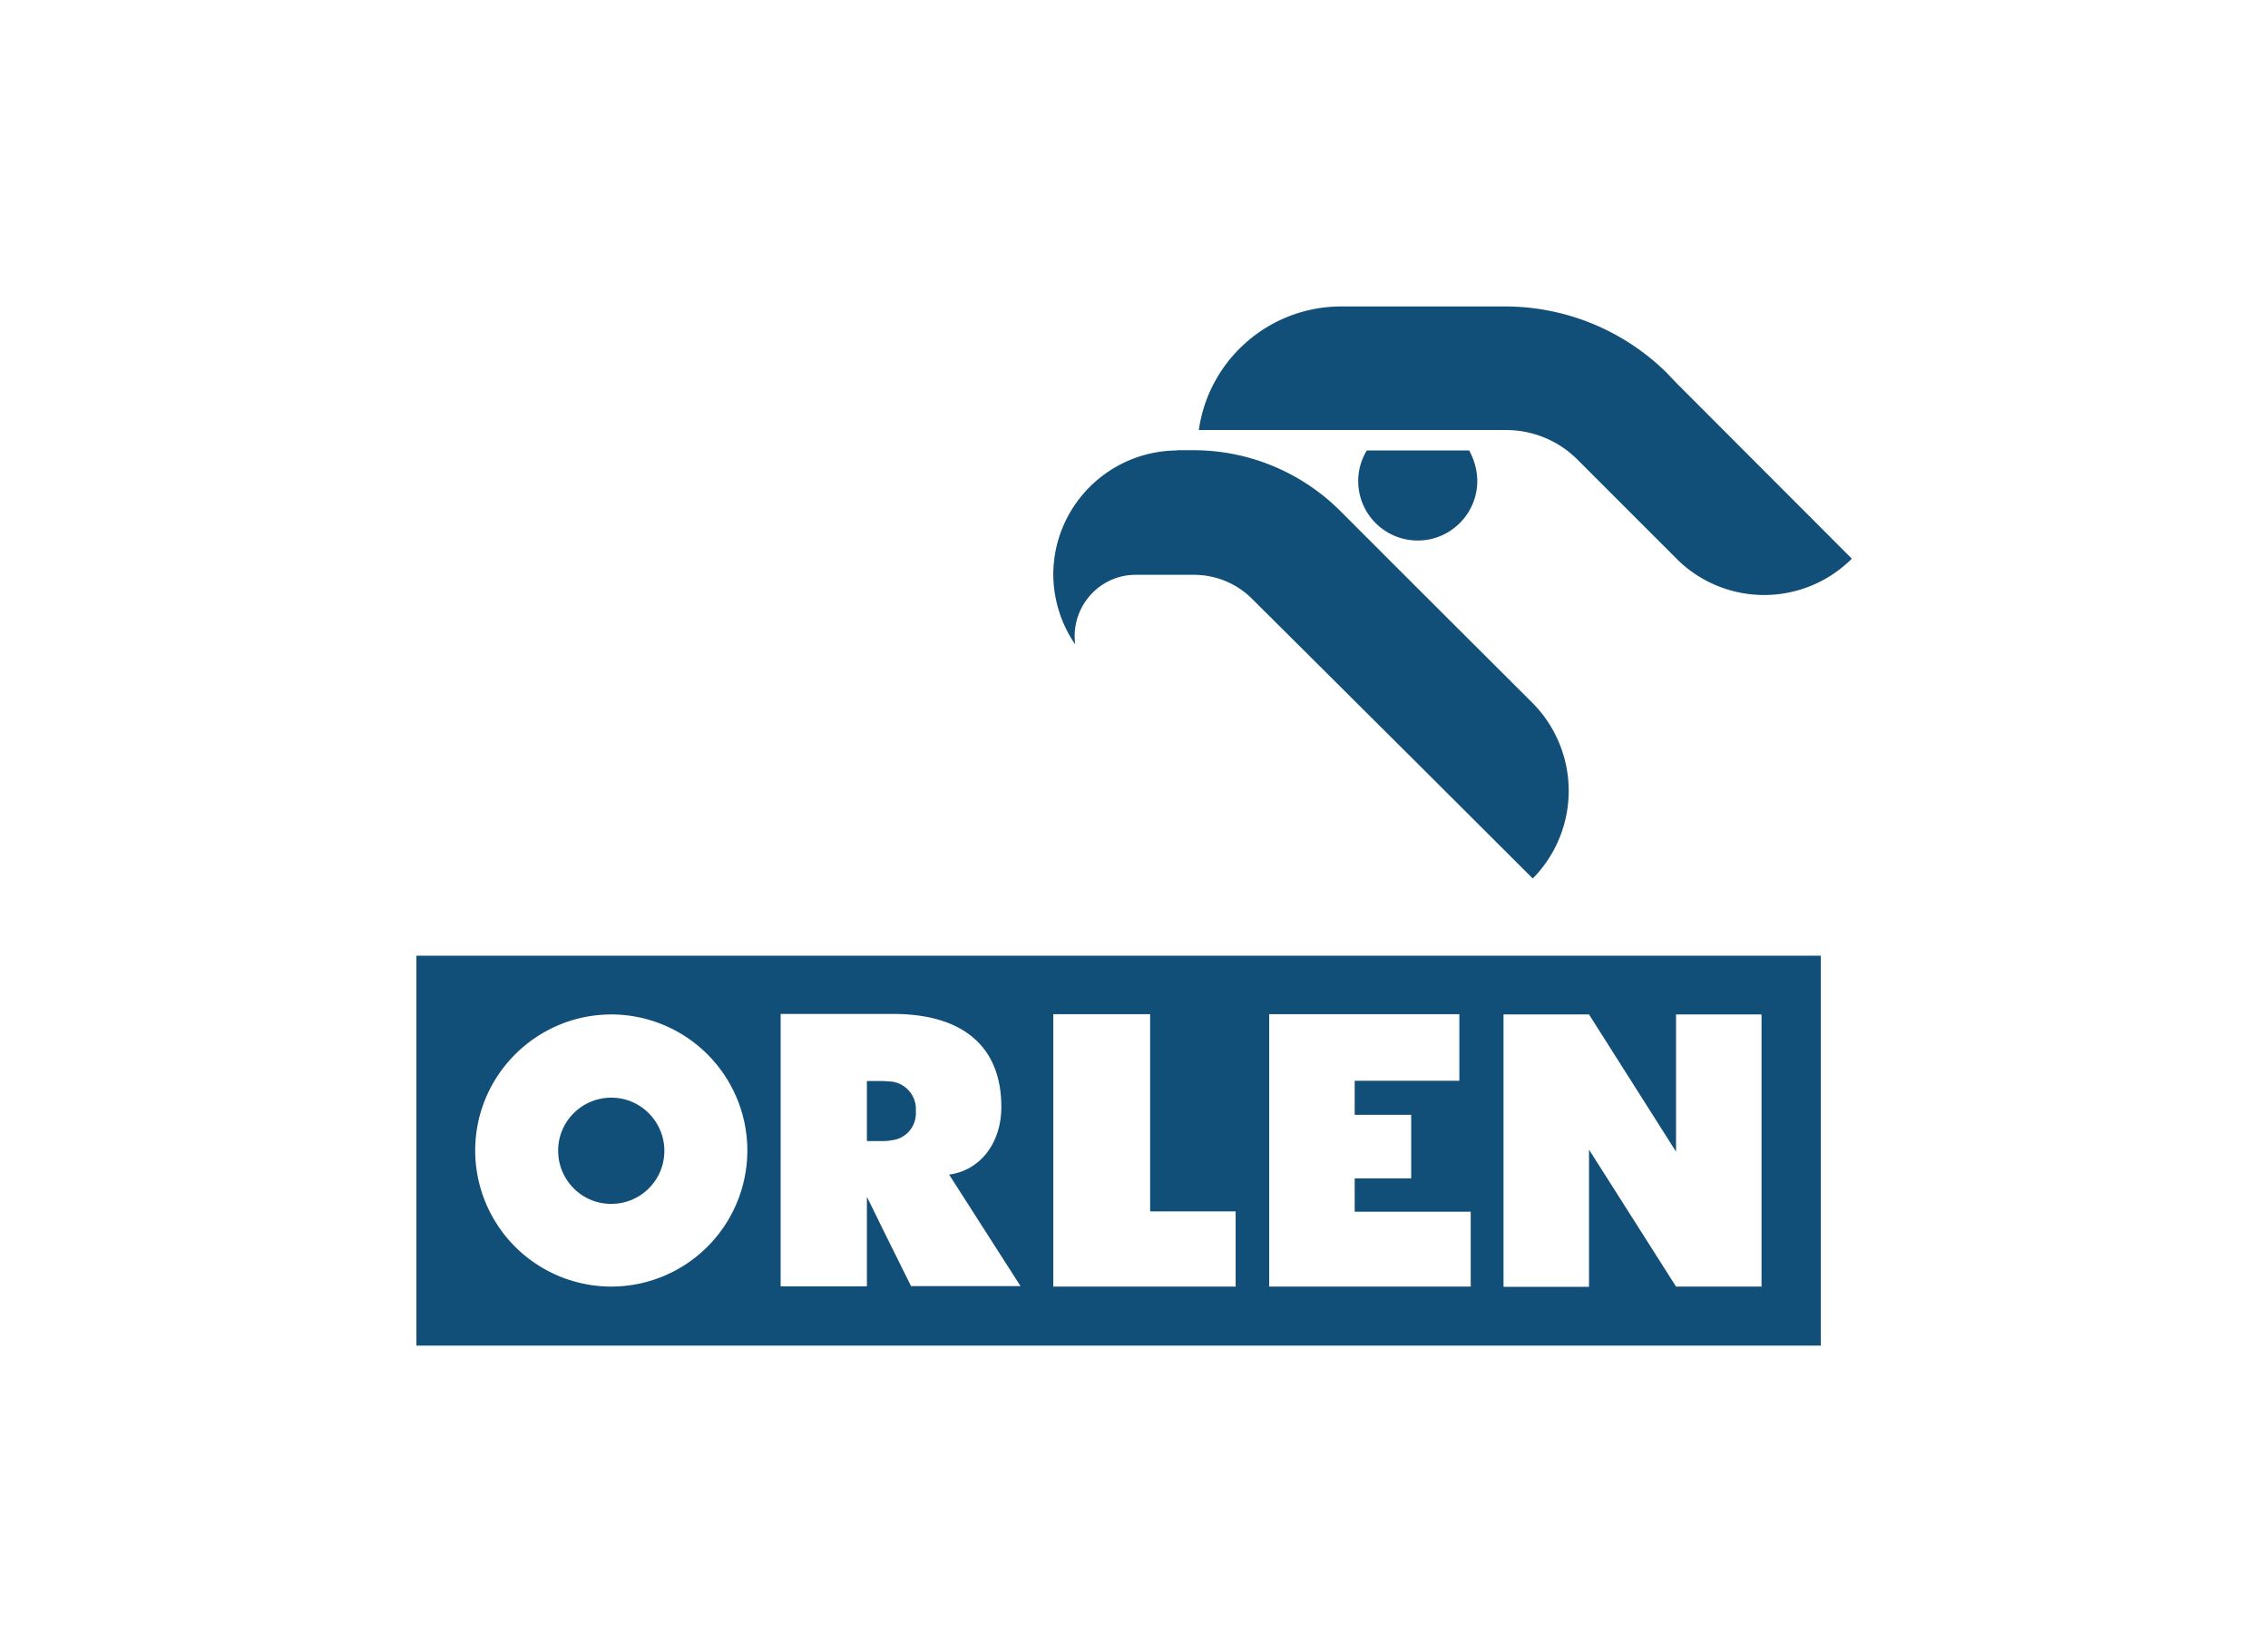
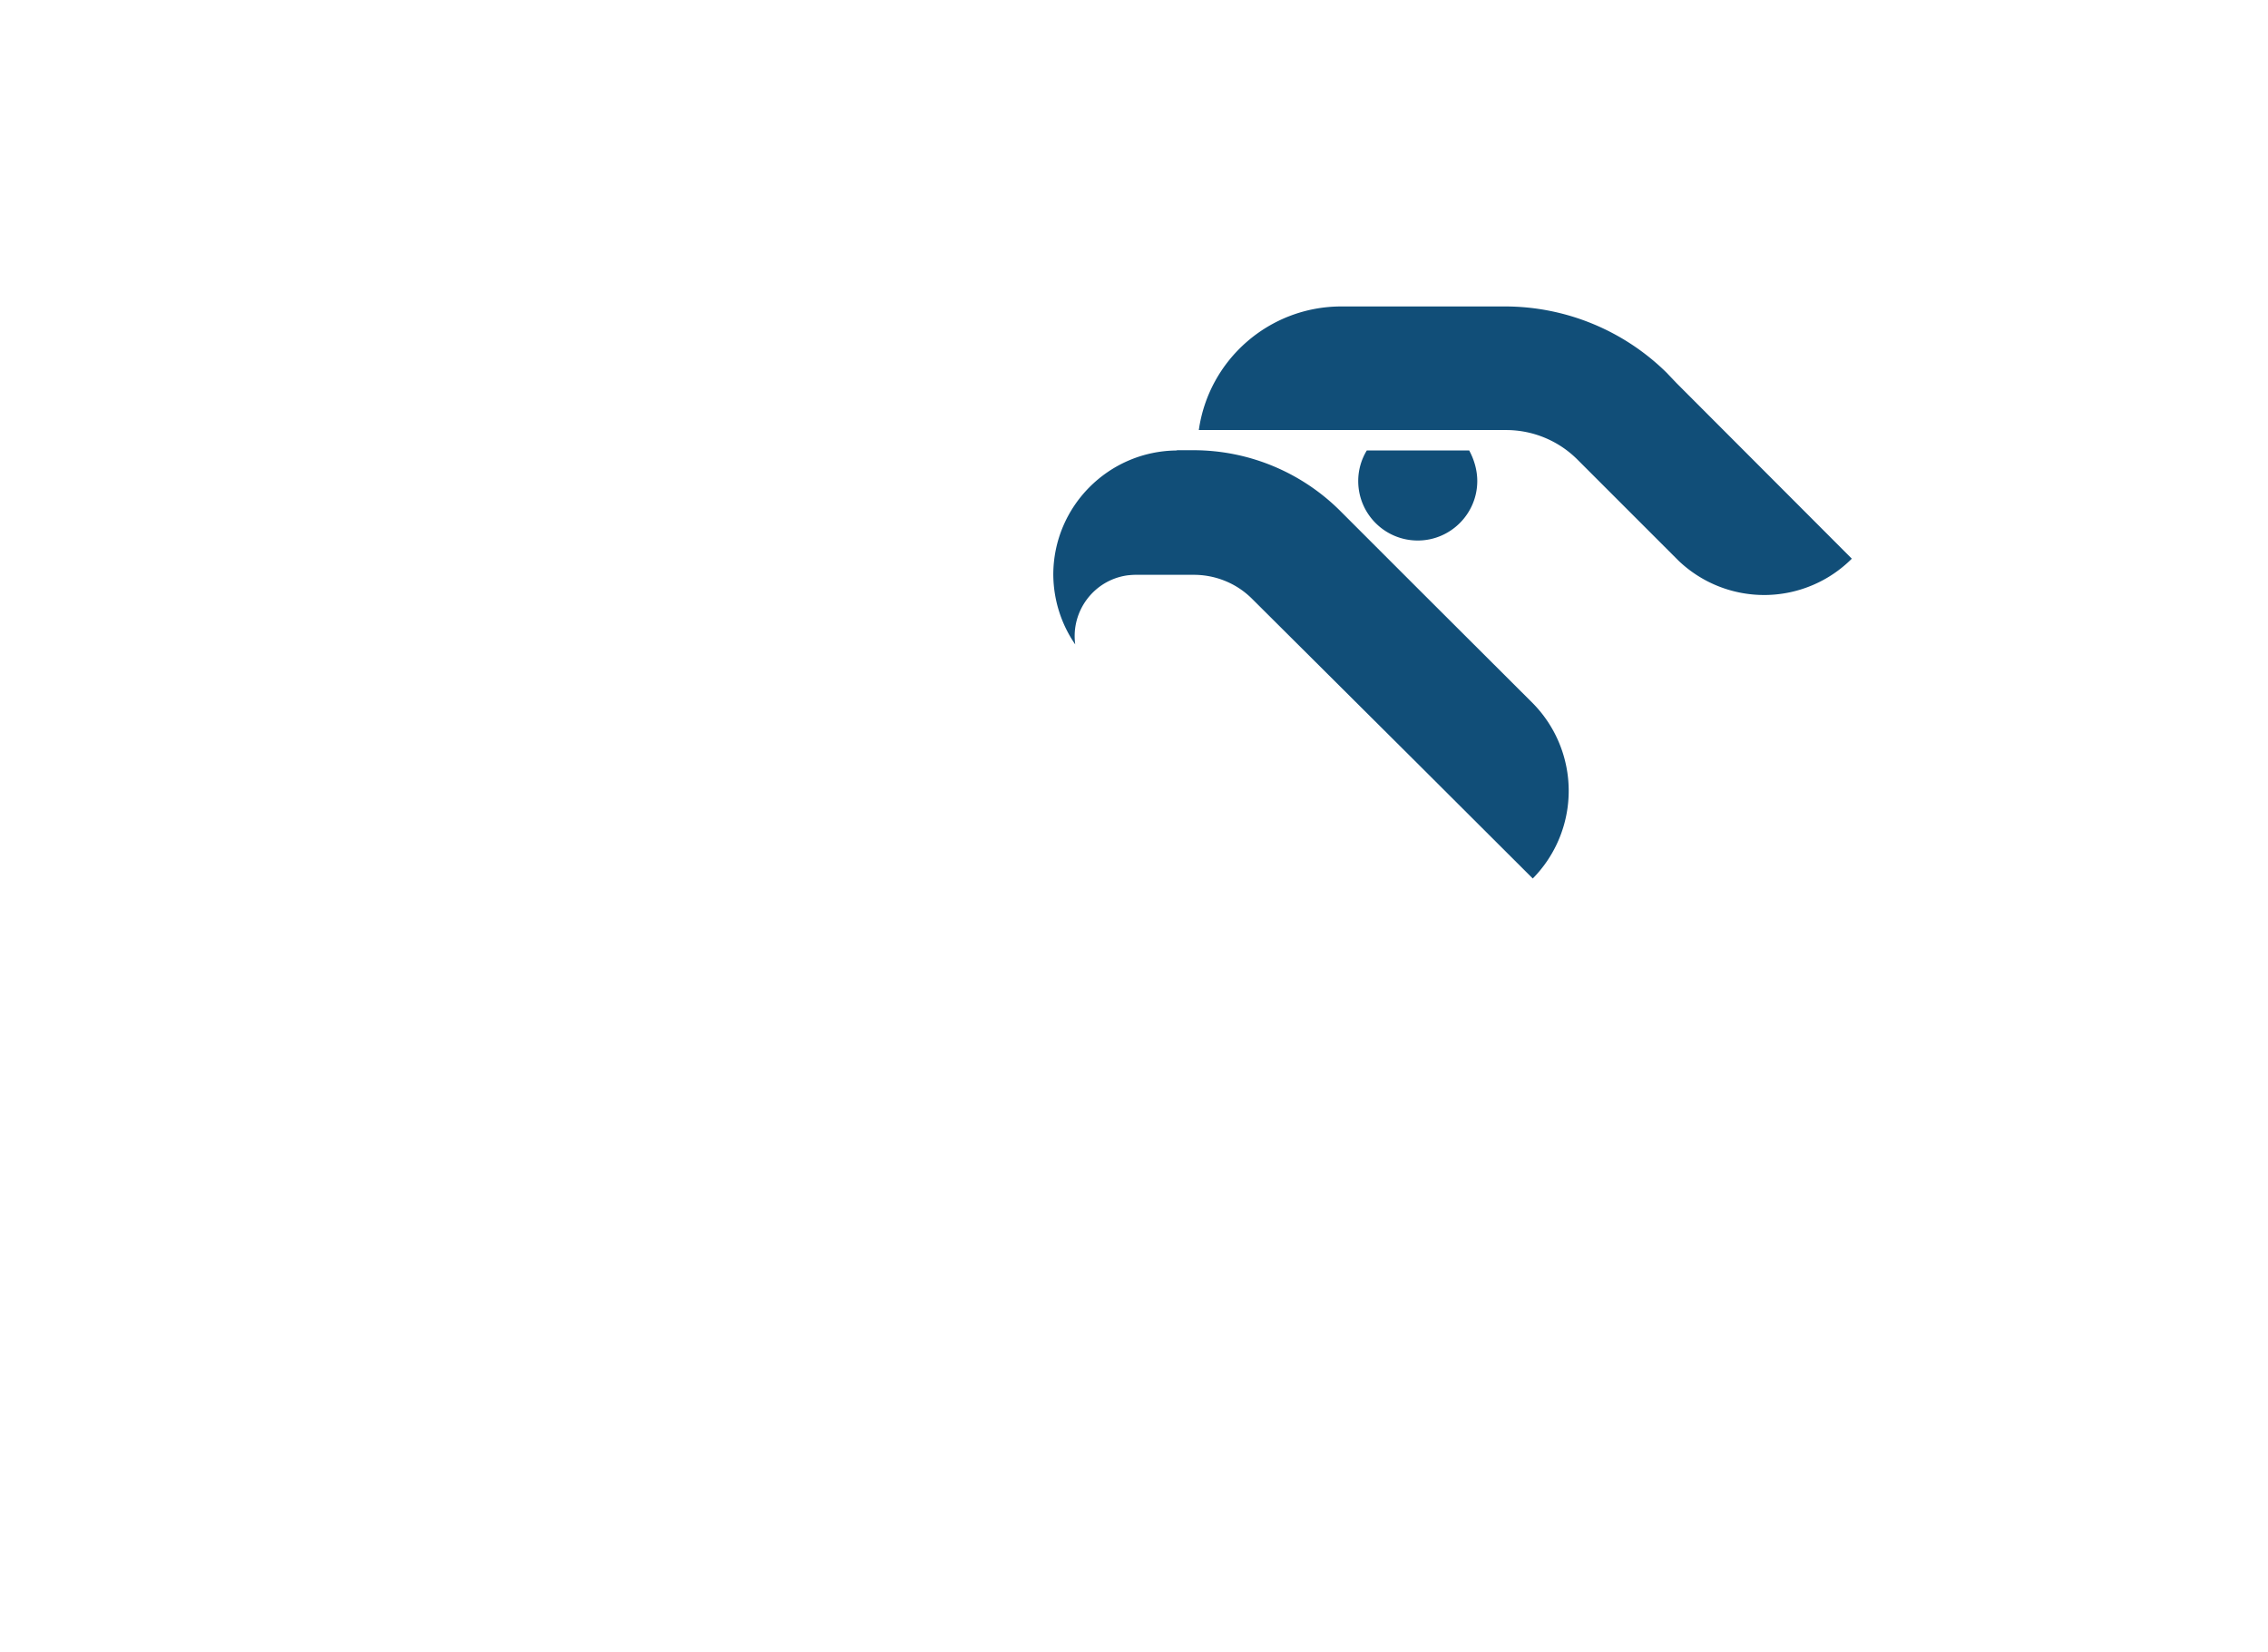
<svg xmlns="http://www.w3.org/2000/svg" id="Layer_1" viewBox="0 0 89.92 65.51">
  <defs>
    <style>.cls-1{fill:#114e78;stroke-width:0px}</style>
  </defs>
  <g id="Group_176">
    <g id="Group_175">
      <g id="Group_174">
        <path id="Path_141" d="M53.18 12.15c-2.84 0-5.25 2.09-5.65 4.9H59.7a4 4 0 0 1 2.85 1.18l4.01 4.01a4.915 4.915 0 0 0 6.86-.09l-6.94-6.95-.41-.43a9.136 9.136 0 0 0-6.4-2.62h-6.49Zm-6.52 5.71c-2.71.02-4.9 2.22-4.9 4.93.01.99.31 1.95.87 2.76-.18-1.33.75-2.56 2.08-2.74.1-.01.21-.02.31-.02h2.31c.87 0 1.7.34 2.31.95l6.57 6.54 4.56 4.55a4.95 4.95 0 0 0 0-6.95l-4.56-4.55-3.03-3.03a8.24 8.24 0 0 0-5.82-2.45h-.7Zm7.53 0c-.22.36-.34.78-.34 1.21 0 1.31 1.06 2.36 2.36 2.36s2.36-1.06 2.36-2.36c0-.42-.12-.84-.32-1.21h-4.06Z" class="cls-1" />
      </g>
    </g>
  </g>
-   <path d="M16.51 37.89v15.46h55.68V37.89H16.51Zm7.73 13.12a5.4 5.4 0 0 1-5.4-5.39c0-2.98 2.42-5.39 5.39-5.4a5.4 5.4 0 0 1 5.4 5.39 5.4 5.4 0 0 1-5.39 5.4Zm11.89 0-.81-1.63-.95-1.93V51h-3.42V40.2h4.46c2.83 0 4.29 1.35 4.29 3.68 0 1.48-.87 2.53-2.07 2.69l2.83 4.42h-4.32Zm12.87 0h-7.24v-10.8h3.84v7.82h3.39V51Zm9.3 0h-7.98v-10.8h7.54v2.64h-4.15v1.35h2.24v2.52h-2.24v1.32h4.6v2.97Zm11.54 0h-3.39l-1.34-2.11L63 45.58v5.44h-3.39v-10.8H63l3.45 5.44v-5.44h3.39v10.8Z" class="cls-1" />
-   <path d="M34.37 42.86v2.38h.59c.12 0 .24 0 .37-.03.59-.05 1.02-.56.98-1.15a1.1 1.1 0 0 0-.98-1.18c-.11 0-.22-.02-.37-.02h-.59Zm-10.14.66c-1.16 0-2.11.95-2.1 2.11 0 1.16.95 2.11 2.11 2.1 1.16 0 2.1-.94 2.1-2.1s-.94-2.11-2.1-2.11" class="cls-1" />
</svg>